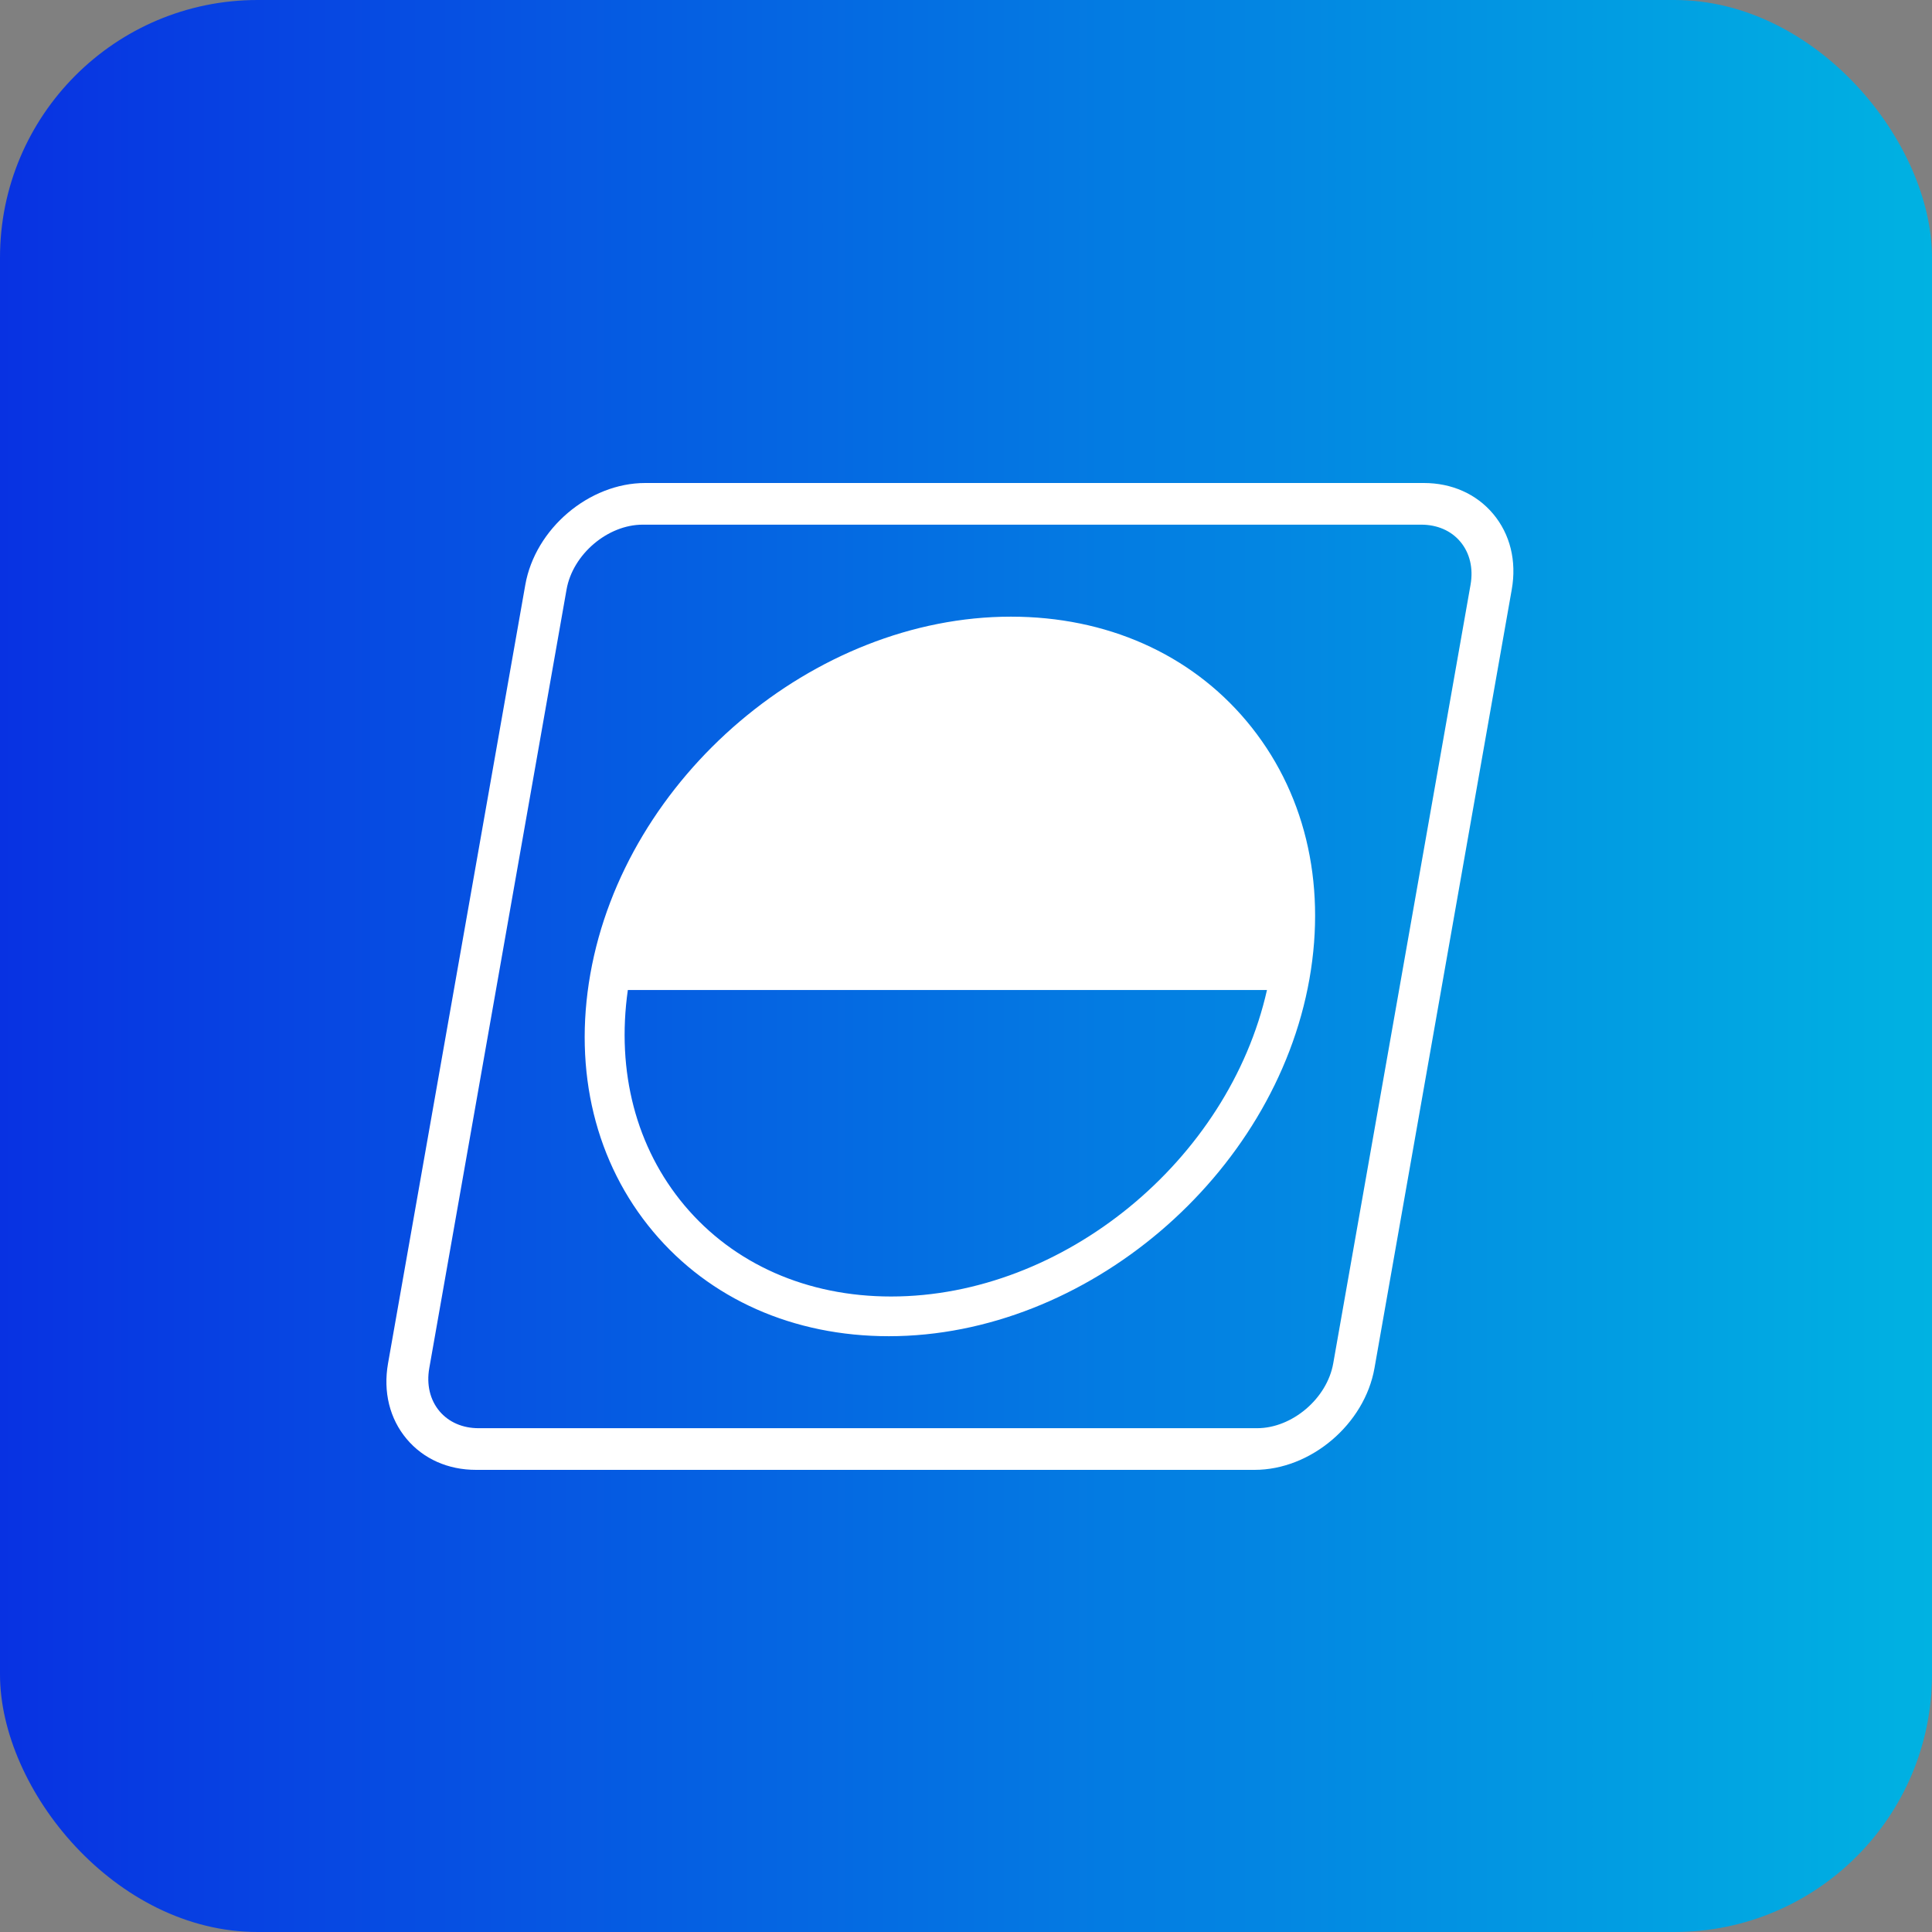
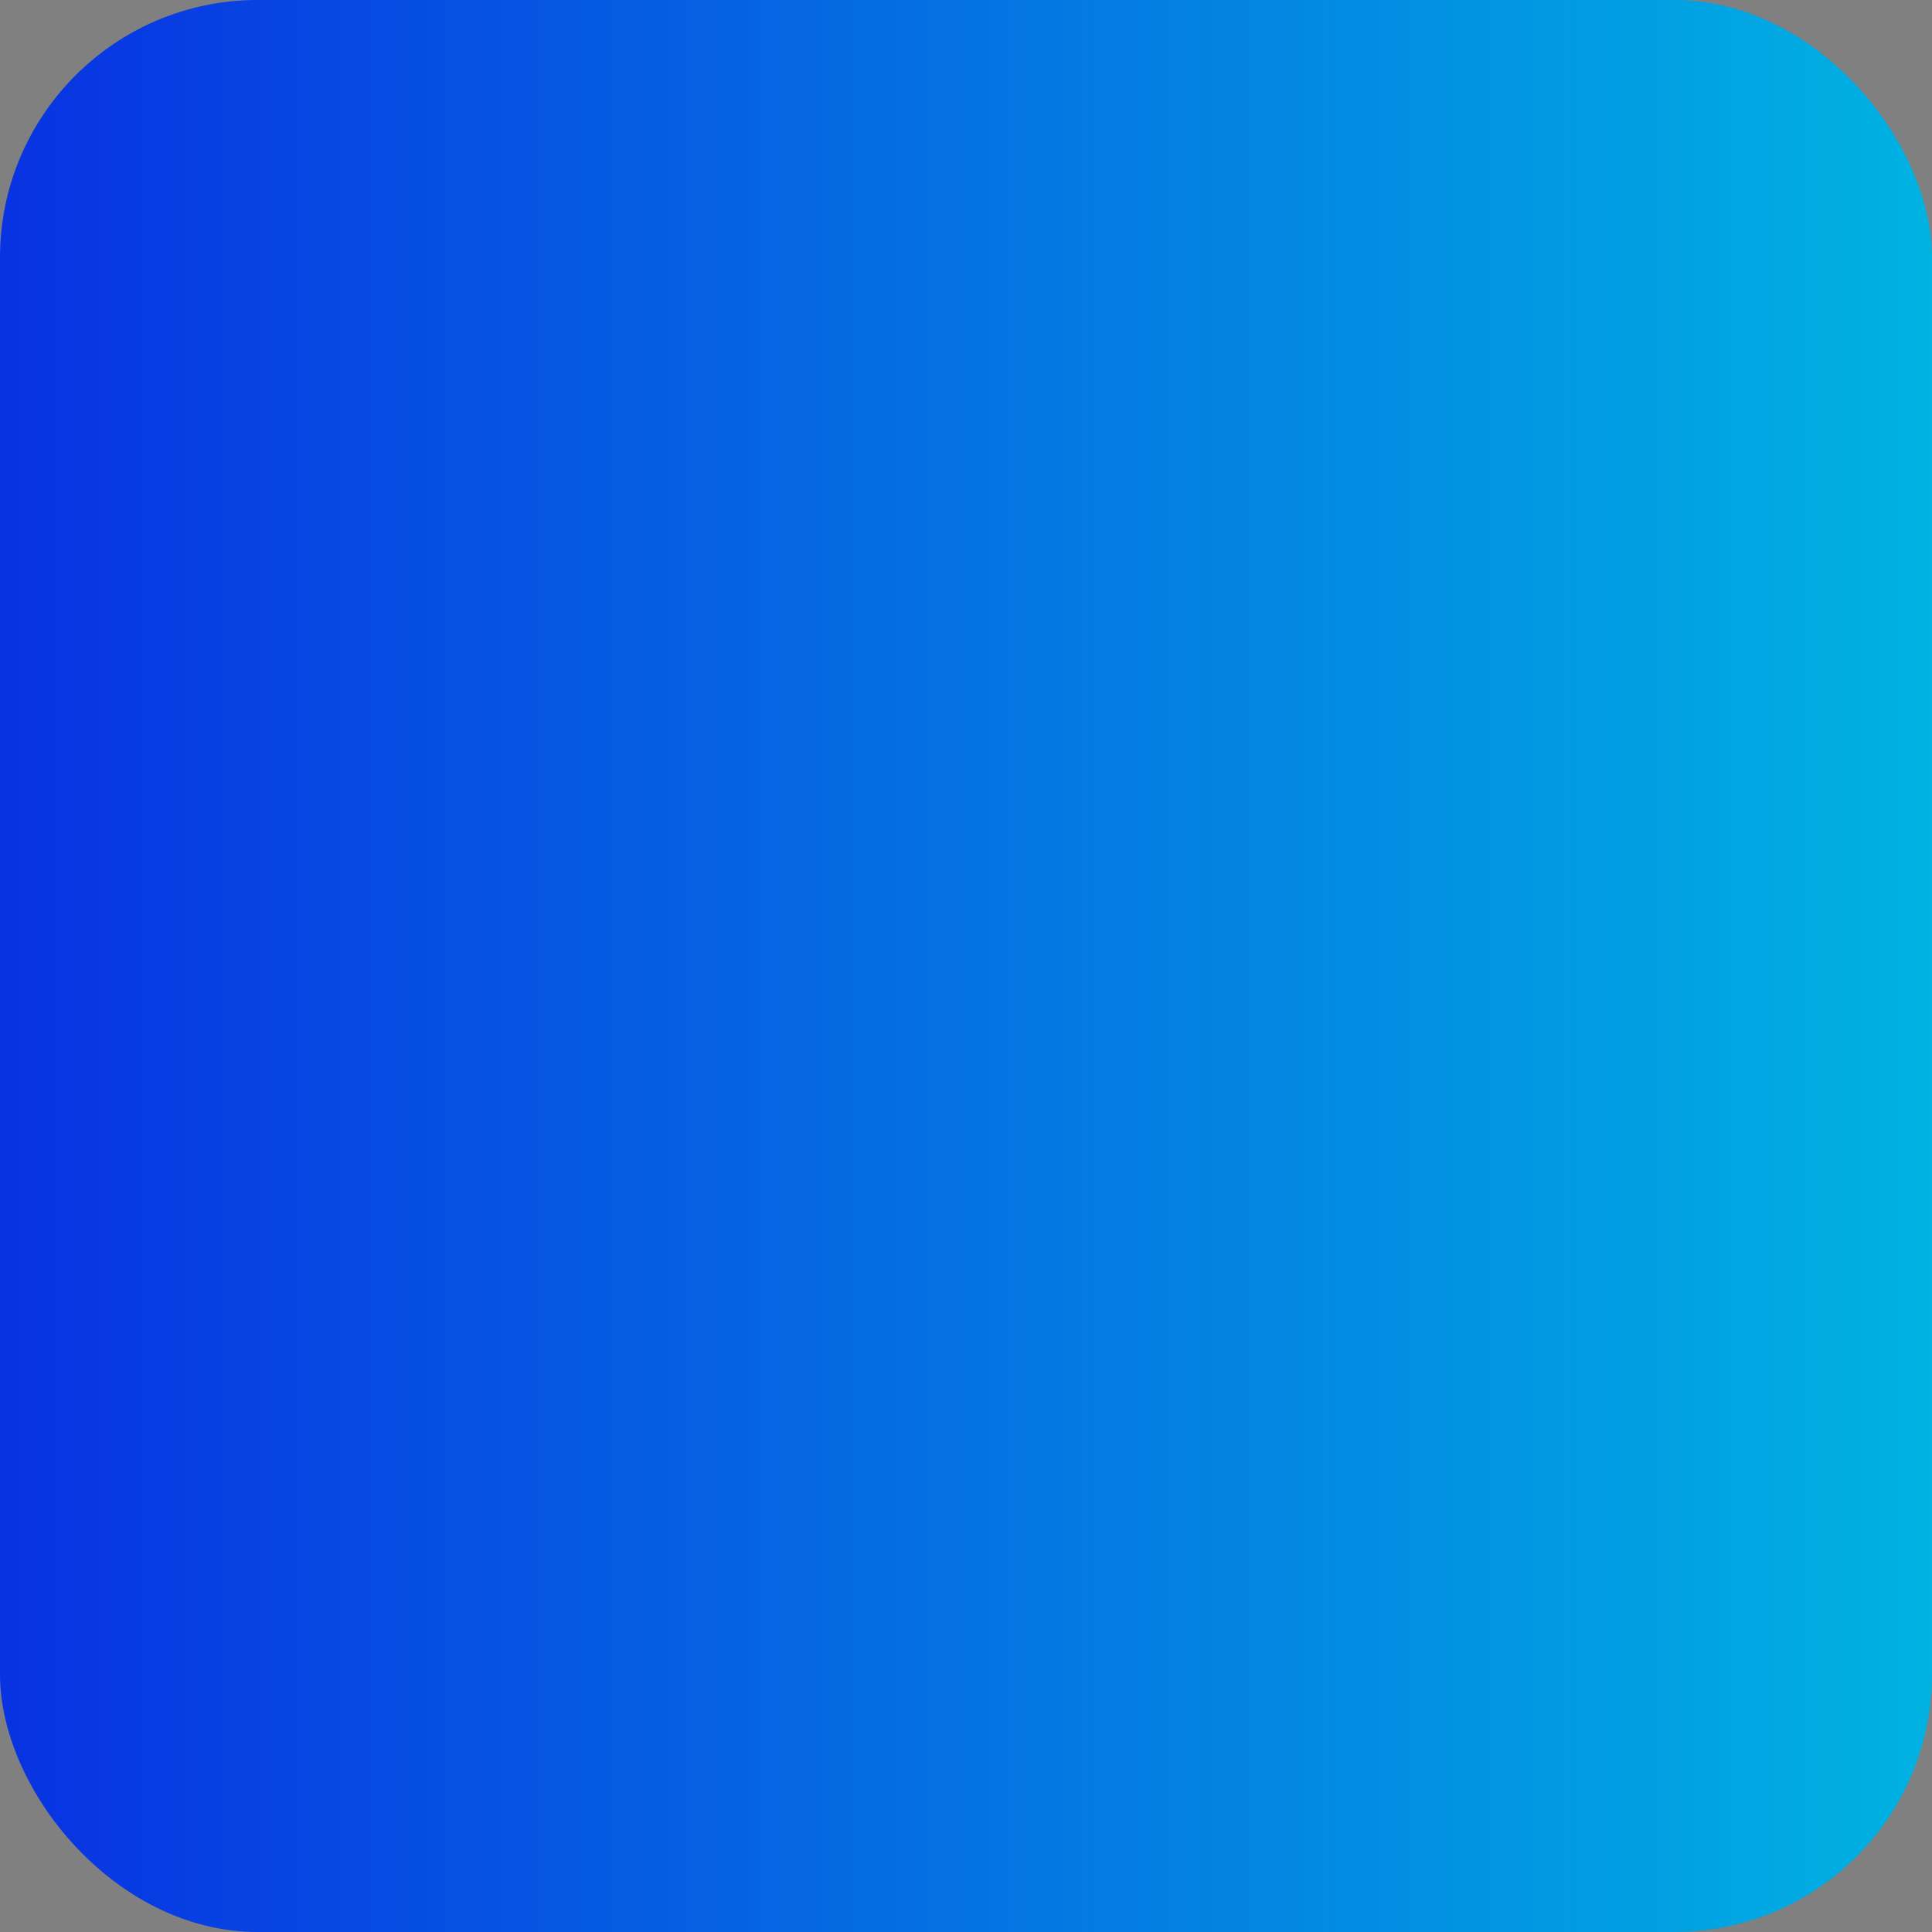
<svg xmlns="http://www.w3.org/2000/svg" width="60" height="60" viewBox="0 0 60 60" fill="none">
  <rect x="0" y="0" width="60" height="60" fill="#808080" stroke="none" />
  <rect width="60" height="60" rx="8" fill="url(#paint0_linear_4563_3368)" />
-   <path d="M38.713 22.395C36.958 20.303 34.359 19.151 31.396 19.151C25.272 19.151 19.413 24.13 18.333 30.25C17.8 33.274 18.494 36.116 20.287 38.253C22.043 40.345 24.641 41.497 27.604 41.497C33.728 41.497 39.588 36.518 40.667 30.397C41.2 27.374 40.506 24.532 38.713 22.395ZM27.673 40.264C25.067 40.264 22.788 39.259 21.255 37.433C19.756 35.646 19.138 33.283 19.498 30.746H39.347C38.155 36.038 33.026 40.264 27.673 40.264Z" fill="white" />
-   <path d="M46.371 15.959C45.852 15.341 45.087 15 44.218 15H20.038C18.292 15 16.622 16.418 16.314 18.161L12.051 42.34C11.895 43.224 12.1 44.058 12.629 44.688C13.148 45.307 13.912 45.648 14.783 45.648H38.962C40.708 45.648 42.379 44.23 42.686 42.487L46.949 18.307C47.105 17.423 46.9 16.589 46.371 15.959ZM19.959 16.294H44.138C44.635 16.294 45.066 16.481 45.352 16.823C45.647 17.174 45.759 17.649 45.669 18.161L41.405 42.34C41.213 43.432 40.13 44.354 39.041 44.354H14.862C14.366 44.354 13.935 44.166 13.648 43.825C13.354 43.474 13.241 42.999 13.332 42.487L17.595 18.307C17.787 17.216 18.87 16.294 19.959 16.294Z" fill="white" />
  <defs>
    <linearGradient id="paint0_linear_4563_3368" x1="0" y1="60" x2="60" y2="60" gradientUnits="userSpaceOnUse">
      <stop offset="0" stop-color="#0832E2" />
      <stop offset="1" stop-color="#00B2E2" />
    </linearGradient>
  </defs>
</svg>